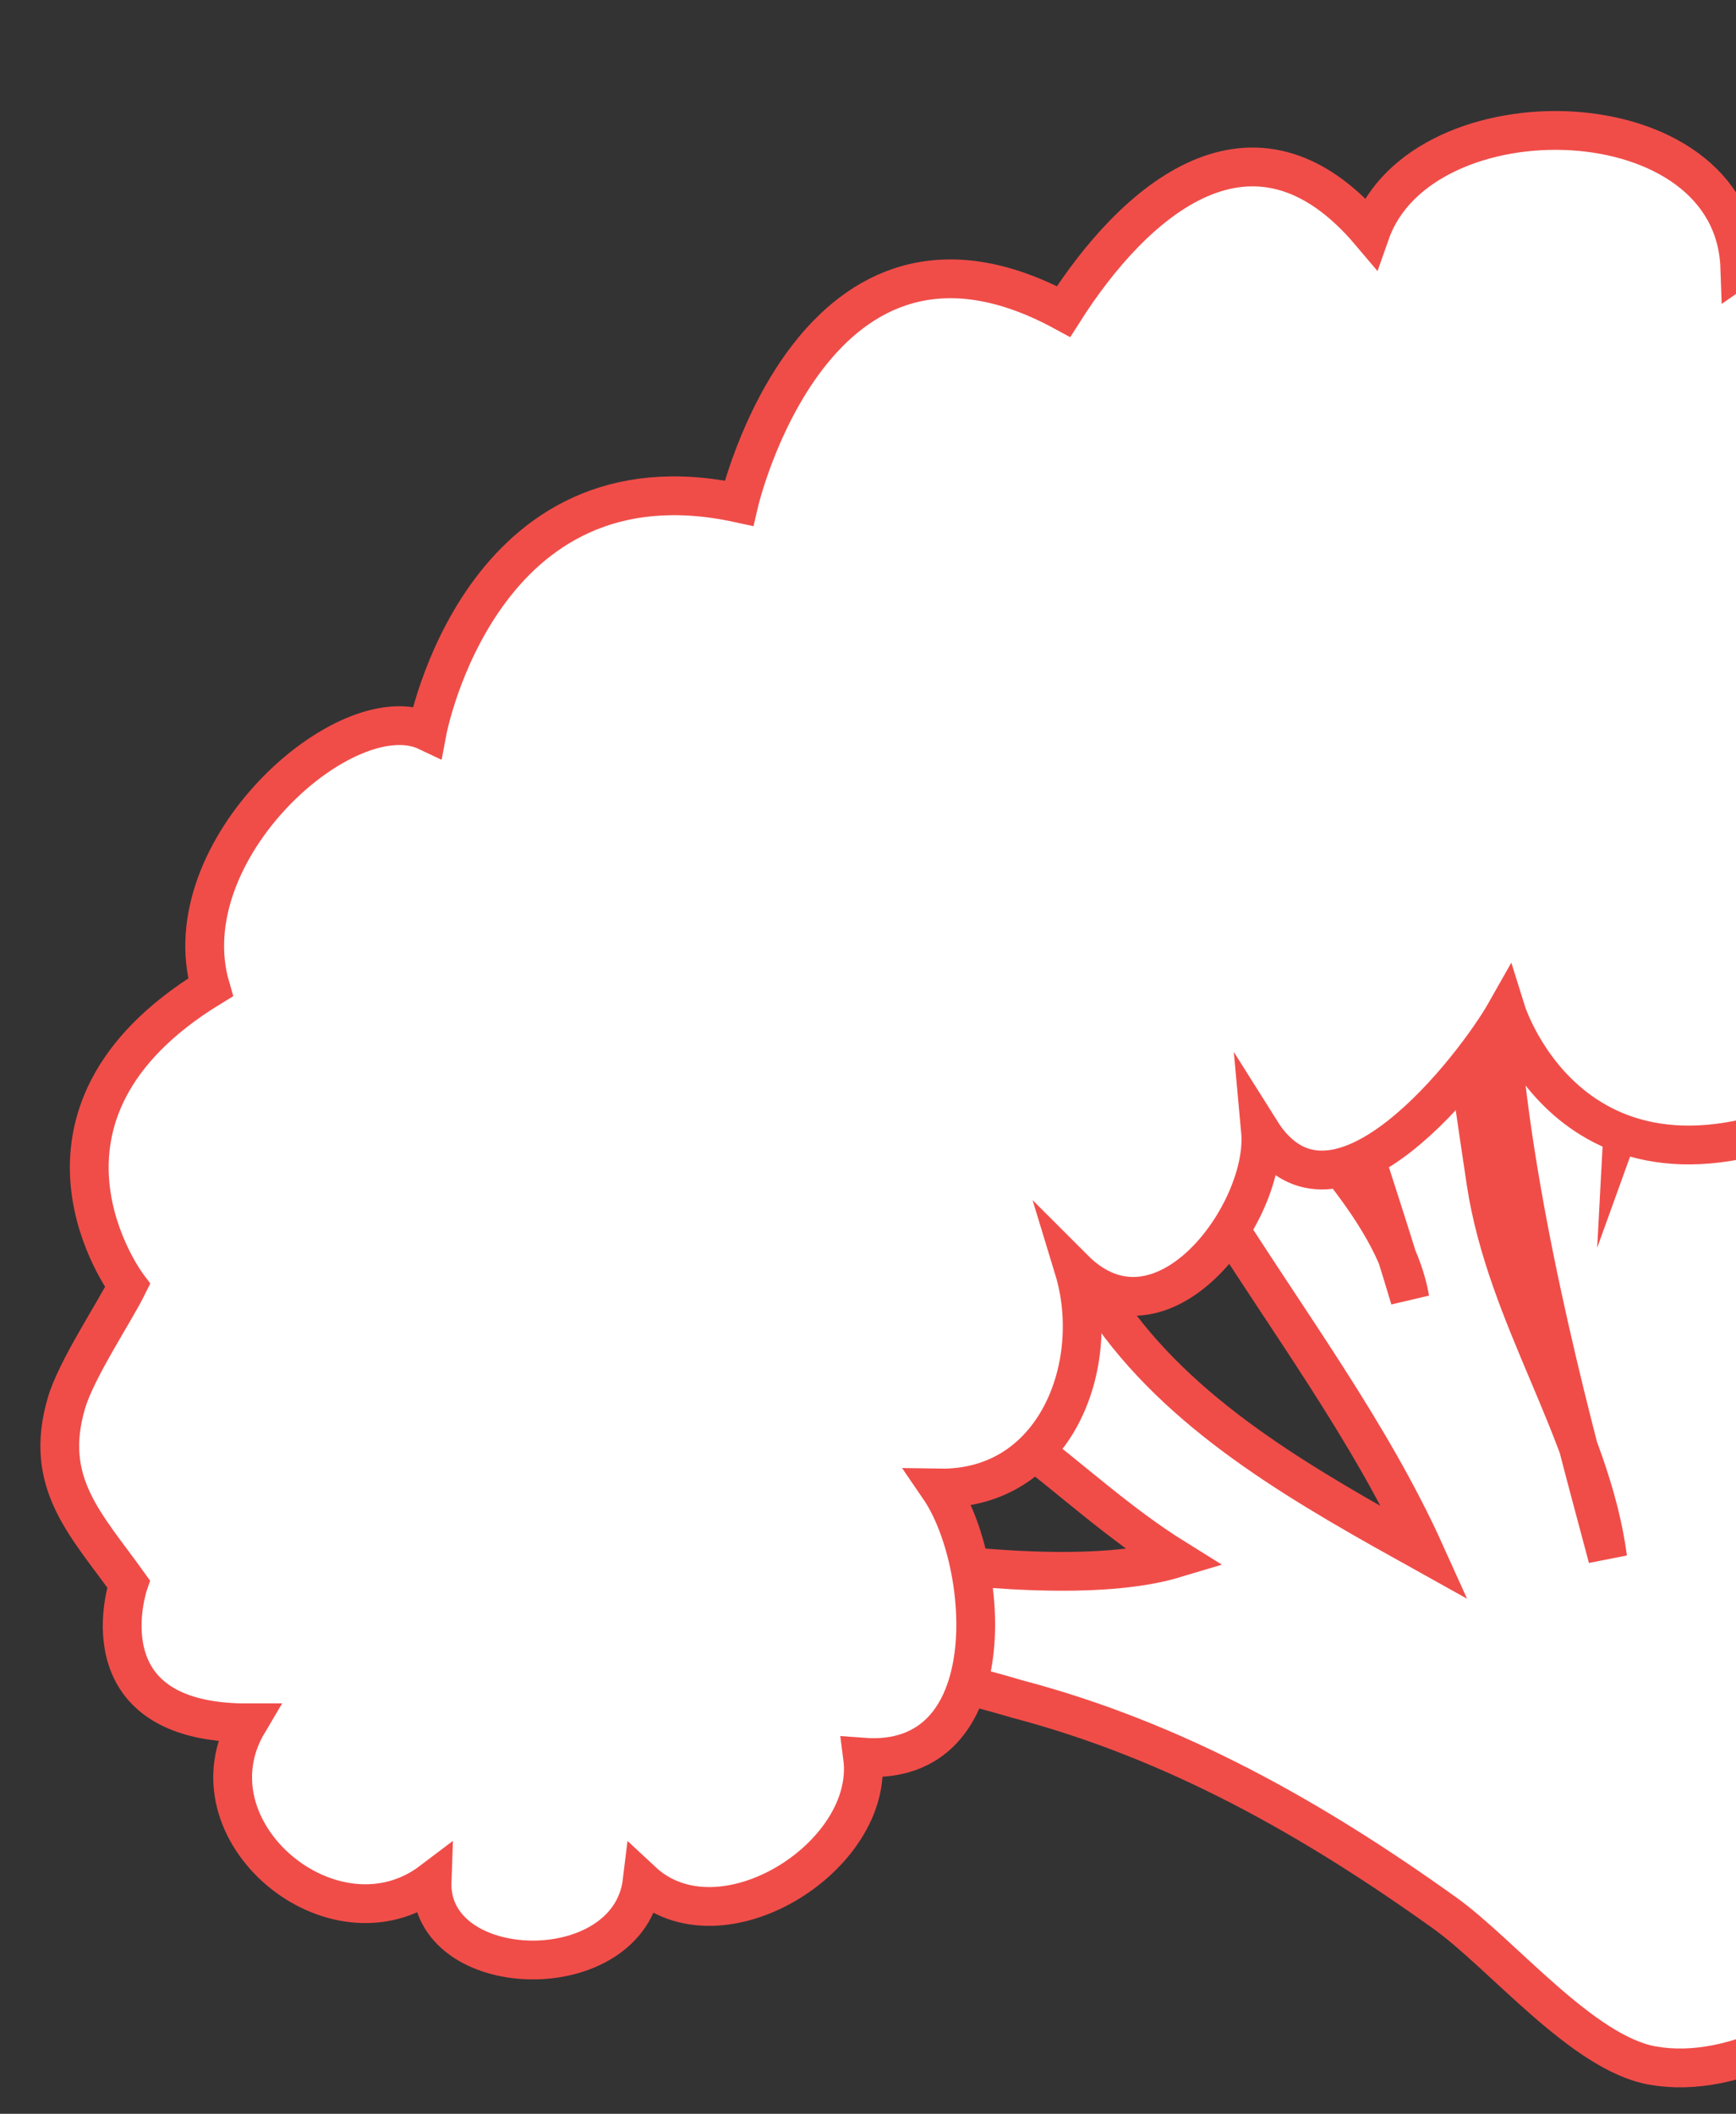
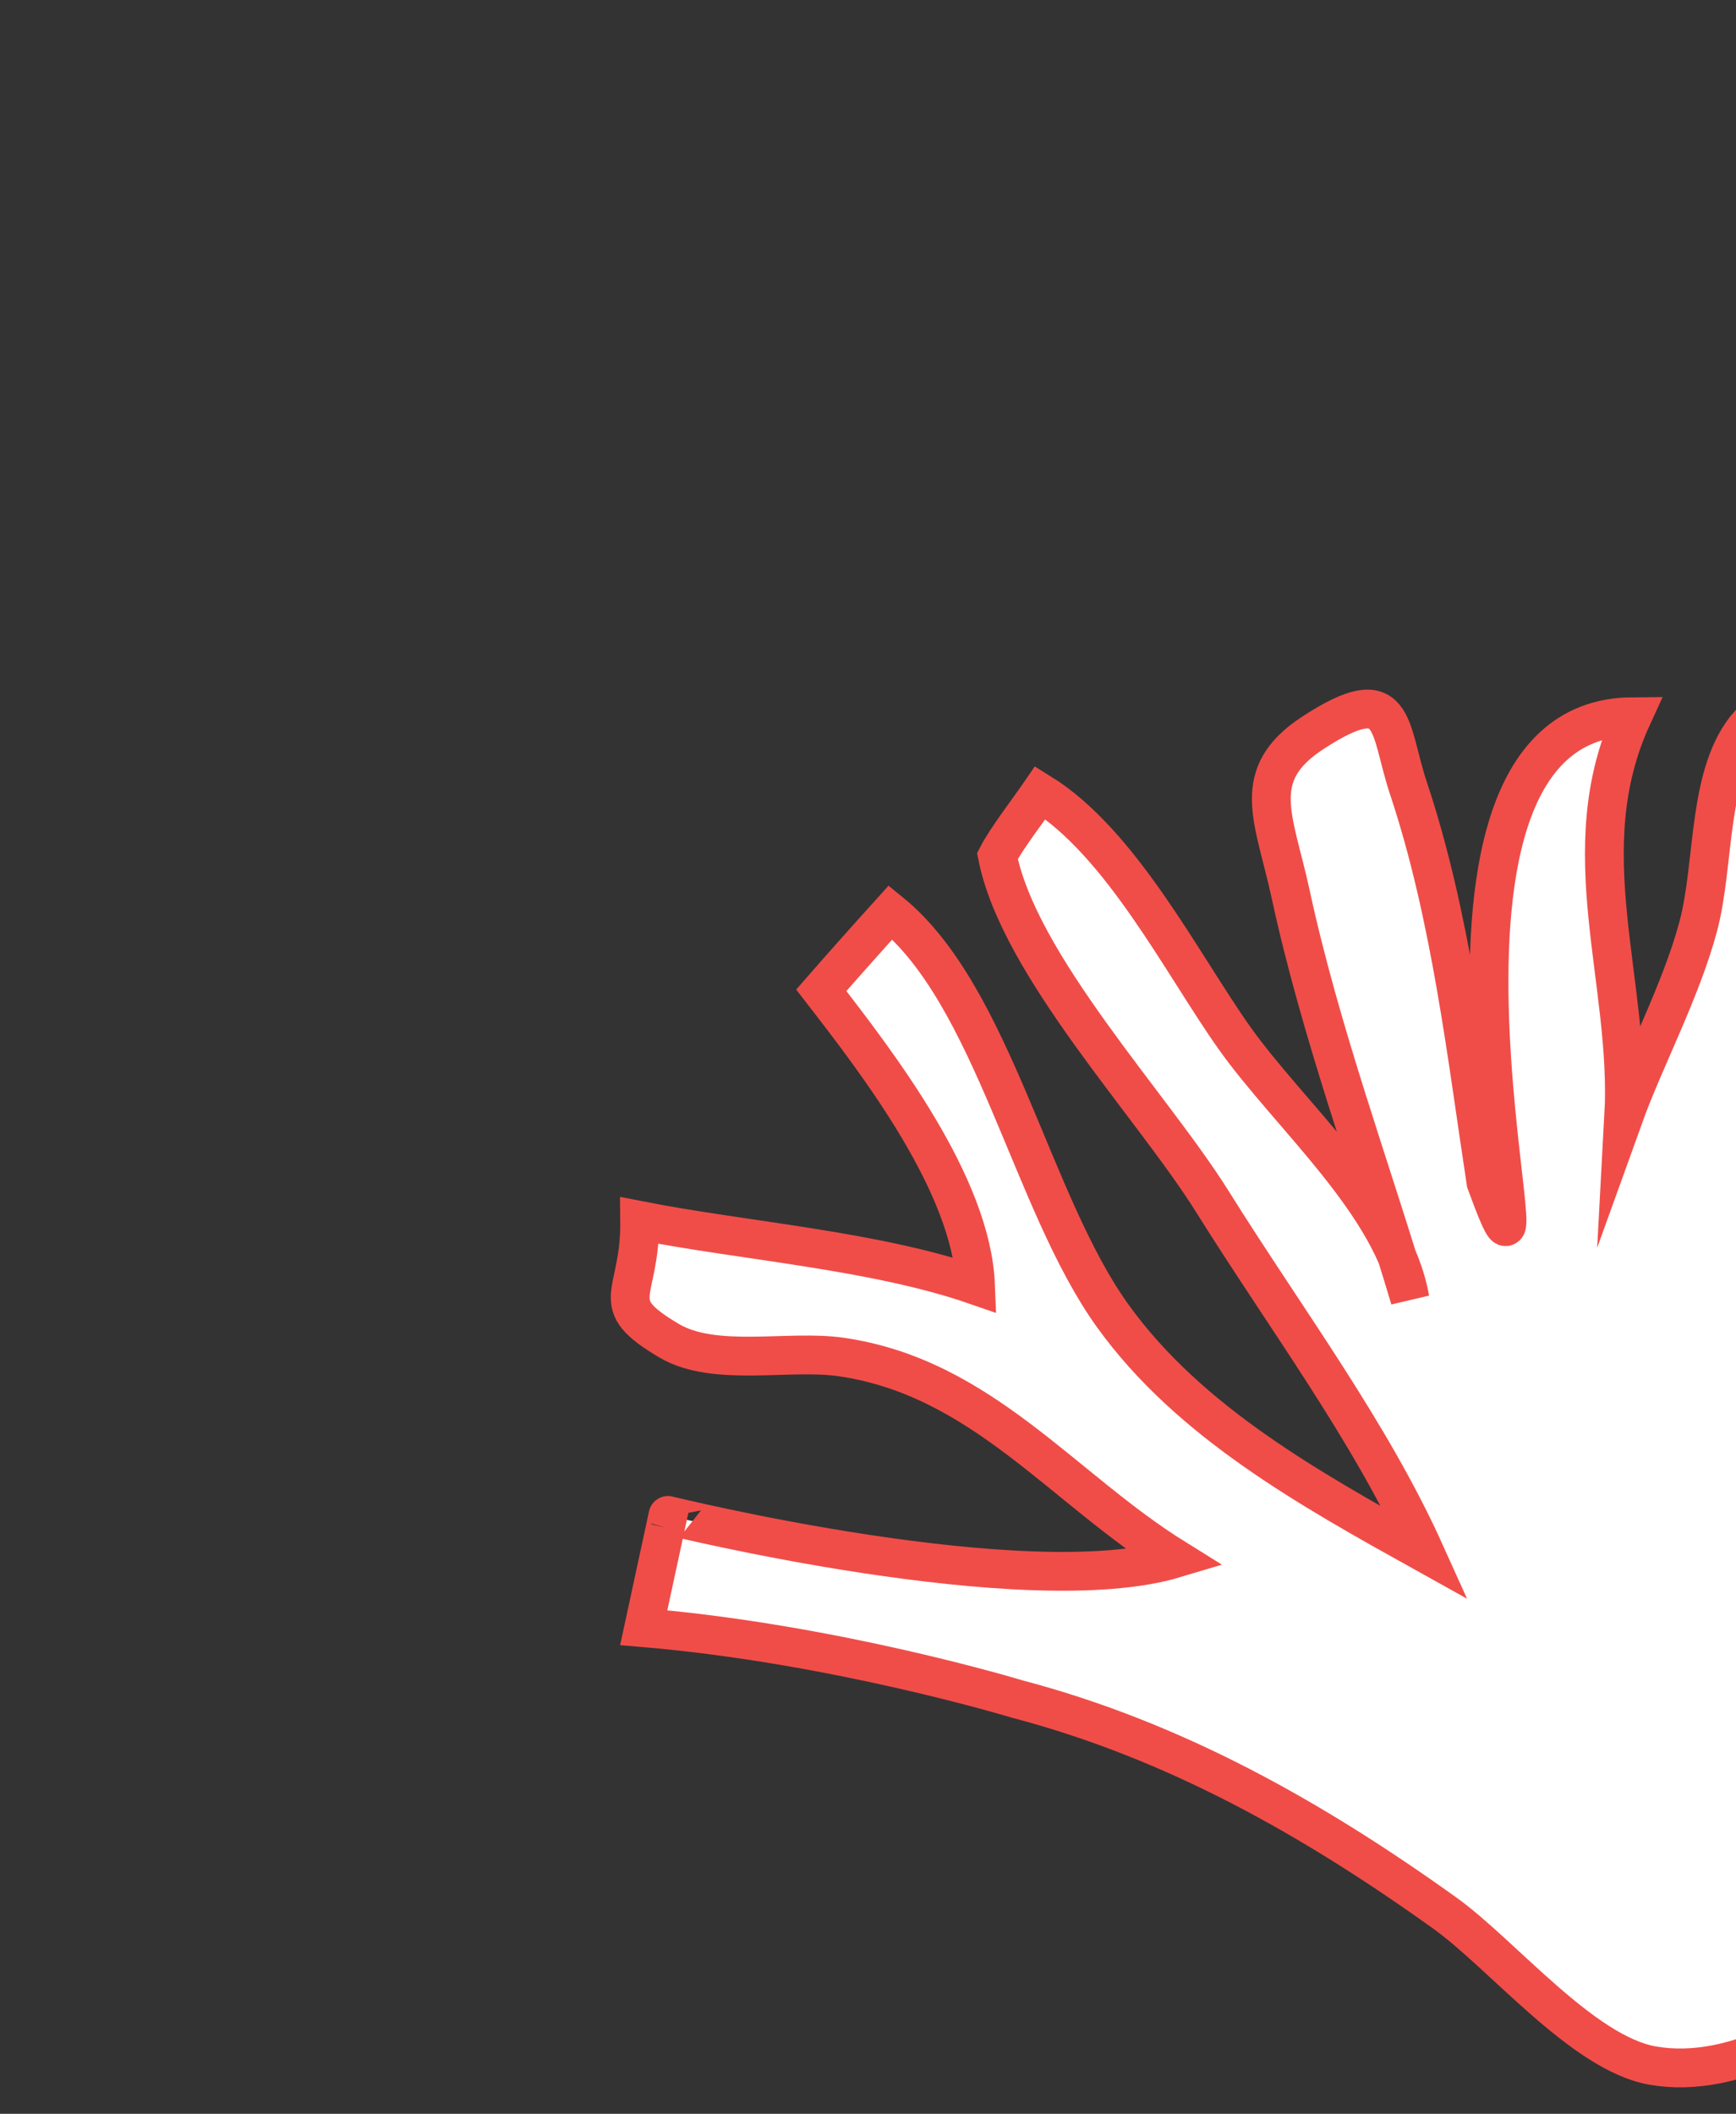
<svg xmlns="http://www.w3.org/2000/svg" width="152" height="185" viewBox="0 0 152 185" fill="none">
  <rect x="0" y="0" width="152" height="185" fill="#333333" stroke="none" />
-   <path d="M102.897 136.395C93.009 130.246 85.925 120.538 73.655 118.763C69.07 118.095 62.569 119.695 58.578 117.333C52.874 113.952 56.09 113.572 56.009 106.818C65.15 108.612 76.583 109.428 85.415 112.487C85.07 103.739 76.975 93.202 71.908 86.67C73.724 84.591 75.882 82.167 77.978 79.849C86.973 87.147 90.269 105.203 97.416 115.147C104.122 124.469 114.71 130.329 124.795 135.941C119.961 125.23 112.559 115.409 106.166 105.181C100.89 96.739 89.227 84.512 87.331 74.915C88.111 73.393 90.082 70.842 91.088 69.374C98.191 73.769 103.485 84.343 108.078 90.832C112.891 97.624 122.015 105.42 123.451 113.681C119.993 102.085 115.627 90.386 112.999 78.224C111.563 71.571 109.285 67.817 114.978 64.119C122.316 59.348 121.534 63.627 123.321 68.989C127.042 80.138 128.434 92.529 130.11 103.482C131.919 115.318 139.276 125.132 140.767 136.358C137.237 122.93 119.719 62.887 142.916 62.724C137.53 74.427 142.825 85.819 142.173 97.729C143.962 92.761 147.19 86.704 148.688 81.101C150.192 75.499 149.409 67.624 153.149 63.367C154.995 64.142 158.084 65.901 159.601 67.184C158.865 78.76 156.858 92.208 157.508 104.012C158 112.904 160.991 120.58 164.573 128.485C167.429 134.811 174.122 141.647 175.649 147.985C178.909 161.496 159.2 183.329 144.702 180.777C138.562 179.699 131.547 171.035 126.475 167.408C114.935 159.151 102.862 152.322 89.028 148.687C89.028 148.687 73.211 143.879 56.365 142.452L58.486 132.628C58.483 132.622 89.755 140.347 102.897 136.395Z" fill="white" stroke="#F04D49" stroke-width="3.396" stroke-miterlimit="10" />
-   <path d="M162.11 96.063C162.11 96.063 175.82 109.027 184.522 85.816C190.889 88.806 204.785 65.825 190.327 60.491C206.499 53.149 196.813 27.268 178.048 30.848C172.008 9.708 152.335 23.423 152.335 23.423C151.816 8.254 124.459 7.709 119.996 20.365C109.716 8.21 99.243 17.64 93.124 27.262C71.316 15.454 64.698 44.037 64.698 44.037C42.072 39.105 37.404 64.017 37.404 64.017C30.351 60.665 14.929 74.417 18.433 86.41C-0.006 97.669 11.174 112.514 11.174 112.514C9.968 114.945 6.698 119.815 5.819 122.789C3.755 129.787 7.529 133.417 11.255 138.619C11.255 138.619 7.055 150.825 21.719 150.784C16.119 160.223 29.218 171.158 37.828 164.63C37.496 173.595 55.096 174.077 56.229 164.637C63.068 171.009 76.662 162.458 75.527 153.787C88.092 154.736 86.705 136.754 82.239 130.232C92.46 130.4 96.569 119.411 94.019 111.048C101.721 118.759 111.023 106.115 110.369 98.98C116.877 109.338 129.148 93.329 131.875 88.503C131.875 88.503 138.159 108.67 162.11 96.063Z" fill="white" stroke="#F04D49" stroke-width="3.396" stroke-miterlimit="10" />
+   <path d="M102.897 136.395C93.009 130.246 85.925 120.538 73.655 118.763C69.07 118.095 62.569 119.695 58.578 117.333C52.874 113.952 56.09 113.572 56.009 106.818C65.15 108.612 76.583 109.428 85.415 112.487C85.07 103.739 76.975 93.202 71.908 86.67C73.724 84.591 75.882 82.167 77.978 79.849C86.973 87.147 90.269 105.203 97.416 115.147C104.122 124.469 114.71 130.329 124.795 135.941C119.961 125.23 112.559 115.409 106.166 105.181C100.89 96.739 89.227 84.512 87.331 74.915C88.111 73.393 90.082 70.842 91.088 69.374C98.191 73.769 103.485 84.343 108.078 90.832C112.891 97.624 122.015 105.42 123.451 113.681C119.993 102.085 115.627 90.386 112.999 78.224C111.563 71.571 109.285 67.817 114.978 64.119C122.316 59.348 121.534 63.627 123.321 68.989C127.042 80.138 128.434 92.529 130.11 103.482C137.237 122.93 119.719 62.887 142.916 62.724C137.53 74.427 142.825 85.819 142.173 97.729C143.962 92.761 147.19 86.704 148.688 81.101C150.192 75.499 149.409 67.624 153.149 63.367C154.995 64.142 158.084 65.901 159.601 67.184C158.865 78.76 156.858 92.208 157.508 104.012C158 112.904 160.991 120.58 164.573 128.485C167.429 134.811 174.122 141.647 175.649 147.985C178.909 161.496 159.2 183.329 144.702 180.777C138.562 179.699 131.547 171.035 126.475 167.408C114.935 159.151 102.862 152.322 89.028 148.687C89.028 148.687 73.211 143.879 56.365 142.452L58.486 132.628C58.483 132.622 89.755 140.347 102.897 136.395Z" fill="white" stroke="#F04D49" stroke-width="3.396" stroke-miterlimit="10" />
</svg>